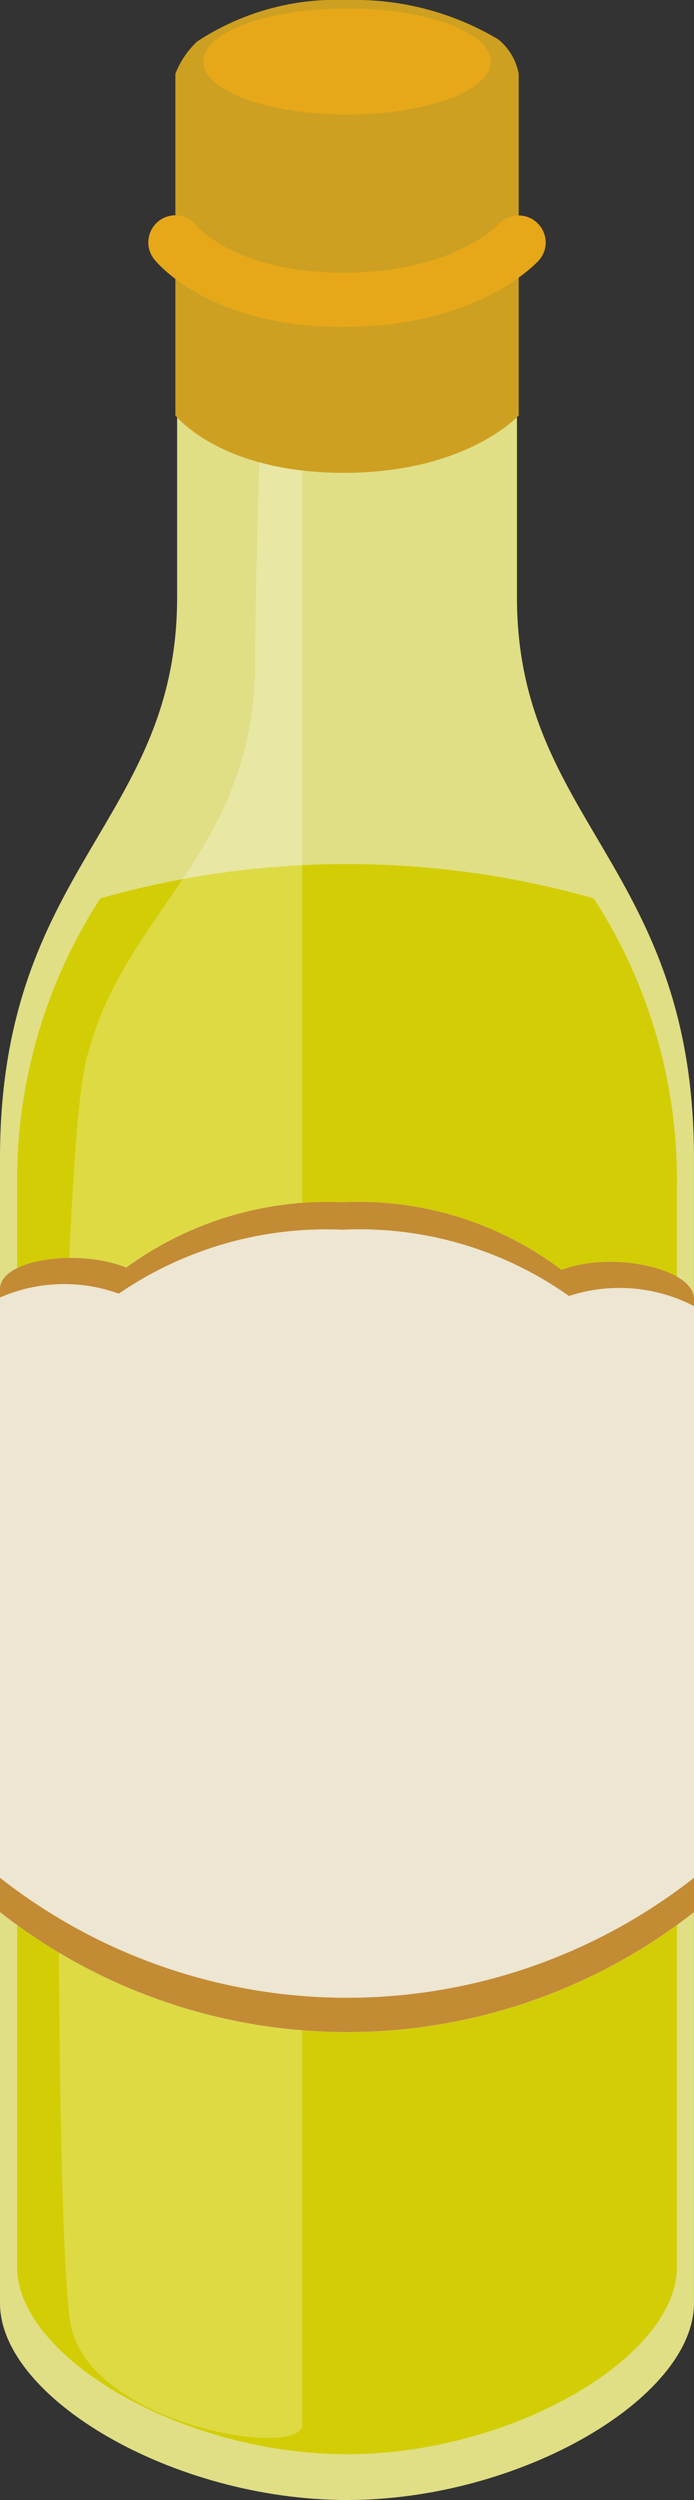
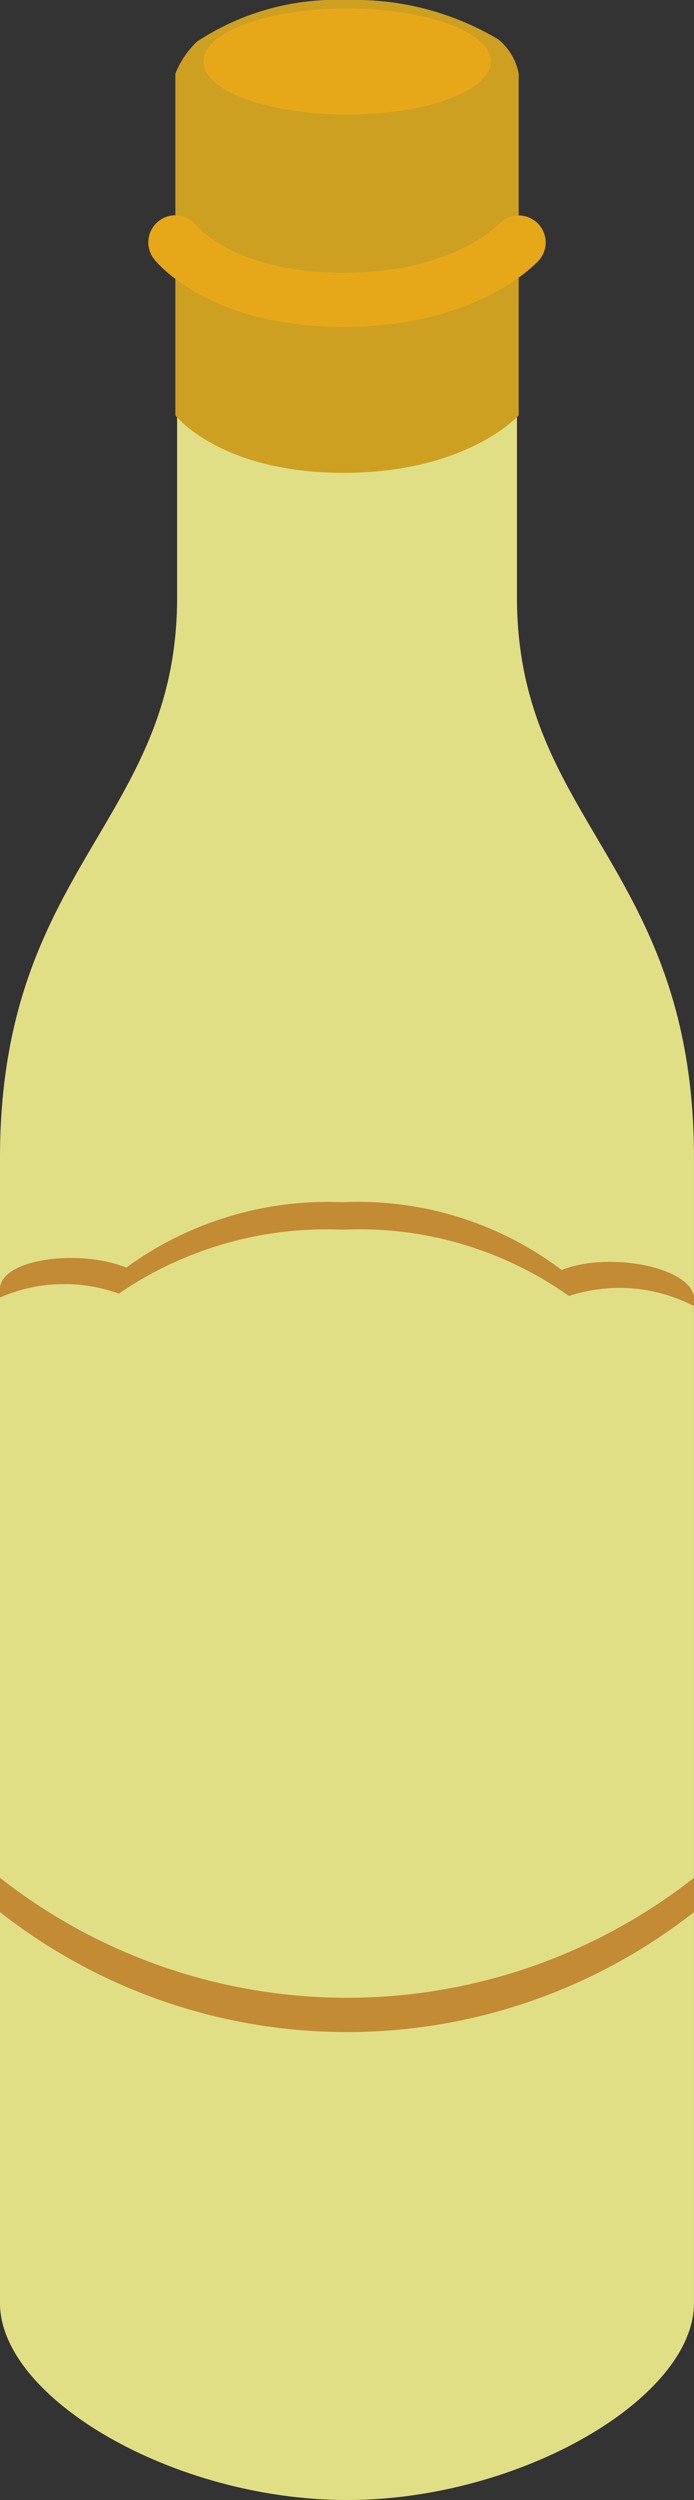
<svg xmlns="http://www.w3.org/2000/svg" id="グループ_1233" data-name="グループ 1233" width="18.741" height="67.438" viewBox="0 0 18.741 67.438">
  <rect x="0" y="0" width="18.741" height="67.438" fill="#333333" stroke="none" />
  <path id="パス_3161" data-name="パス 3161" d="M722.825,224.319V211.512h-9.177v12.807c0,6.052-4.783,7.261-4.783,15.124v30.89c0,2.555,4.685,5.31,9.37,5.31s9.37-2.755,9.37-5.31v-30.89C727.606,231.58,722.825,230.371,722.825,224.319Z" transform="translate(-708.865 -208.205)" fill="#e0df86" />
-   <path id="パス_3162" data-name="パス 3162" d="M711.5,229.266a13.977,13.977,0,0,0-2.245,7.789v29.133c0,2.428,4.452,5.047,8.907,5.047s8.908-2.618,8.908-5.047V237.055a13.967,13.967,0,0,0-2.246-7.789,24.429,24.429,0,0,0-13.324,0Z" transform="translate(-708.791 -205.032)" fill="#d3cd06" />
-   <path id="パス_3163" data-name="パス 3163" d="M716.777,215.292c.019-1.842-.935-2.742-.935-.9,0,0-.336,7.621-.336,11.246,0,5.306-3.6,6.738-4.577,10.872-.826,3.479-.931,30.579-.422,33.963.417,2.778,6.271,3.746,6.271,2.778Z" transform="translate(-708.614 -207.853)" fill="#fff" opacity="0.25" />
+   <path id="パス_3163" data-name="パス 3163" d="M716.777,215.292Z" transform="translate(-708.614 -207.853)" fill="#fff" opacity="0.25" />
  <g id="グループ_1109" data-name="グループ 1109" transform="translate(4.005)">
    <path id="パス_3164" data-name="パス 3164" d="M722.12,219.935s-1.39,1.55-4.727,1.55-4.544-1.55-4.544-1.55v-9.216a2.381,2.381,0,0,1,.589-.87,6.831,6.831,0,0,1,4.044-1.118,7.567,7.567,0,0,1,4.086,1.061,1.566,1.566,0,0,1,.552.927Z" transform="translate(-712.118 -208.73)" fill="#cea022" />
    <path id="パス_3165" data-name="パス 3165" d="M717.509,216.629c-3.654,0-5.062-1.758-5.12-1.832a.73.73,0,1,1,1.153-.9c.037.045,1.083,1.268,3.967,1.268,2.924,0,4.138-1.259,4.188-1.312a.733.733,0,0,1,1.029-.042.725.725,0,0,1,.053,1.022c-.065.073-1.65,1.792-5.271,1.792Z" transform="translate(-712.234 -207.808)" fill="#e6a819" />
    <path id="パス_3166" data-name="パス 3166" d="M721.245,210.353c0,.79-1.738,1.43-3.88,1.43s-3.879-.639-3.879-1.43,1.736-1.431,3.879-1.431S721.245,209.564,721.245,210.353Z" transform="translate(-711.998 -208.694)" fill="#e6a819" />
  </g>
-   <path id="パス_3167" data-name="パス 3167" d="M724.035,237.844a9.118,9.118,0,0,0-5.915-1.828,9.239,9.239,0,0,0-5.844,1.764c-1.241-.51-3.41-.248-3.41.586v16.8a15.183,15.183,0,0,0,18.741,0V238.623C727.606,237.787,725.34,237.323,724.035,237.844Z" transform="translate(-708.865 -203.585)" fill="#ede6d2" />
  <path id="パス_3168" data-name="パス 3168" d="M712.073,238.481a9.924,9.924,0,0,1,6.041-1.725,9.793,9.793,0,0,1,6.116,1.788,4.378,4.378,0,0,1,3.375.273v-.195c0-.836-2.266-1.3-3.572-.779a9.118,9.118,0,0,0-5.915-1.828,9.239,9.239,0,0,0-5.844,1.764c-1.241-.51-3.41-.248-3.41.586v.22A4.336,4.336,0,0,1,712.073,238.481Z" transform="translate(-708.865 -203.585)" fill="#c38b34" />
  <path id="パス_3169" data-name="パス 3169" d="M708.865,251.348v.925a15.184,15.184,0,0,0,18.741,0v-.925a15.184,15.184,0,0,1-18.741,0Z" transform="translate(-708.865 -200.694)" fill="#c38b34" />
</svg>